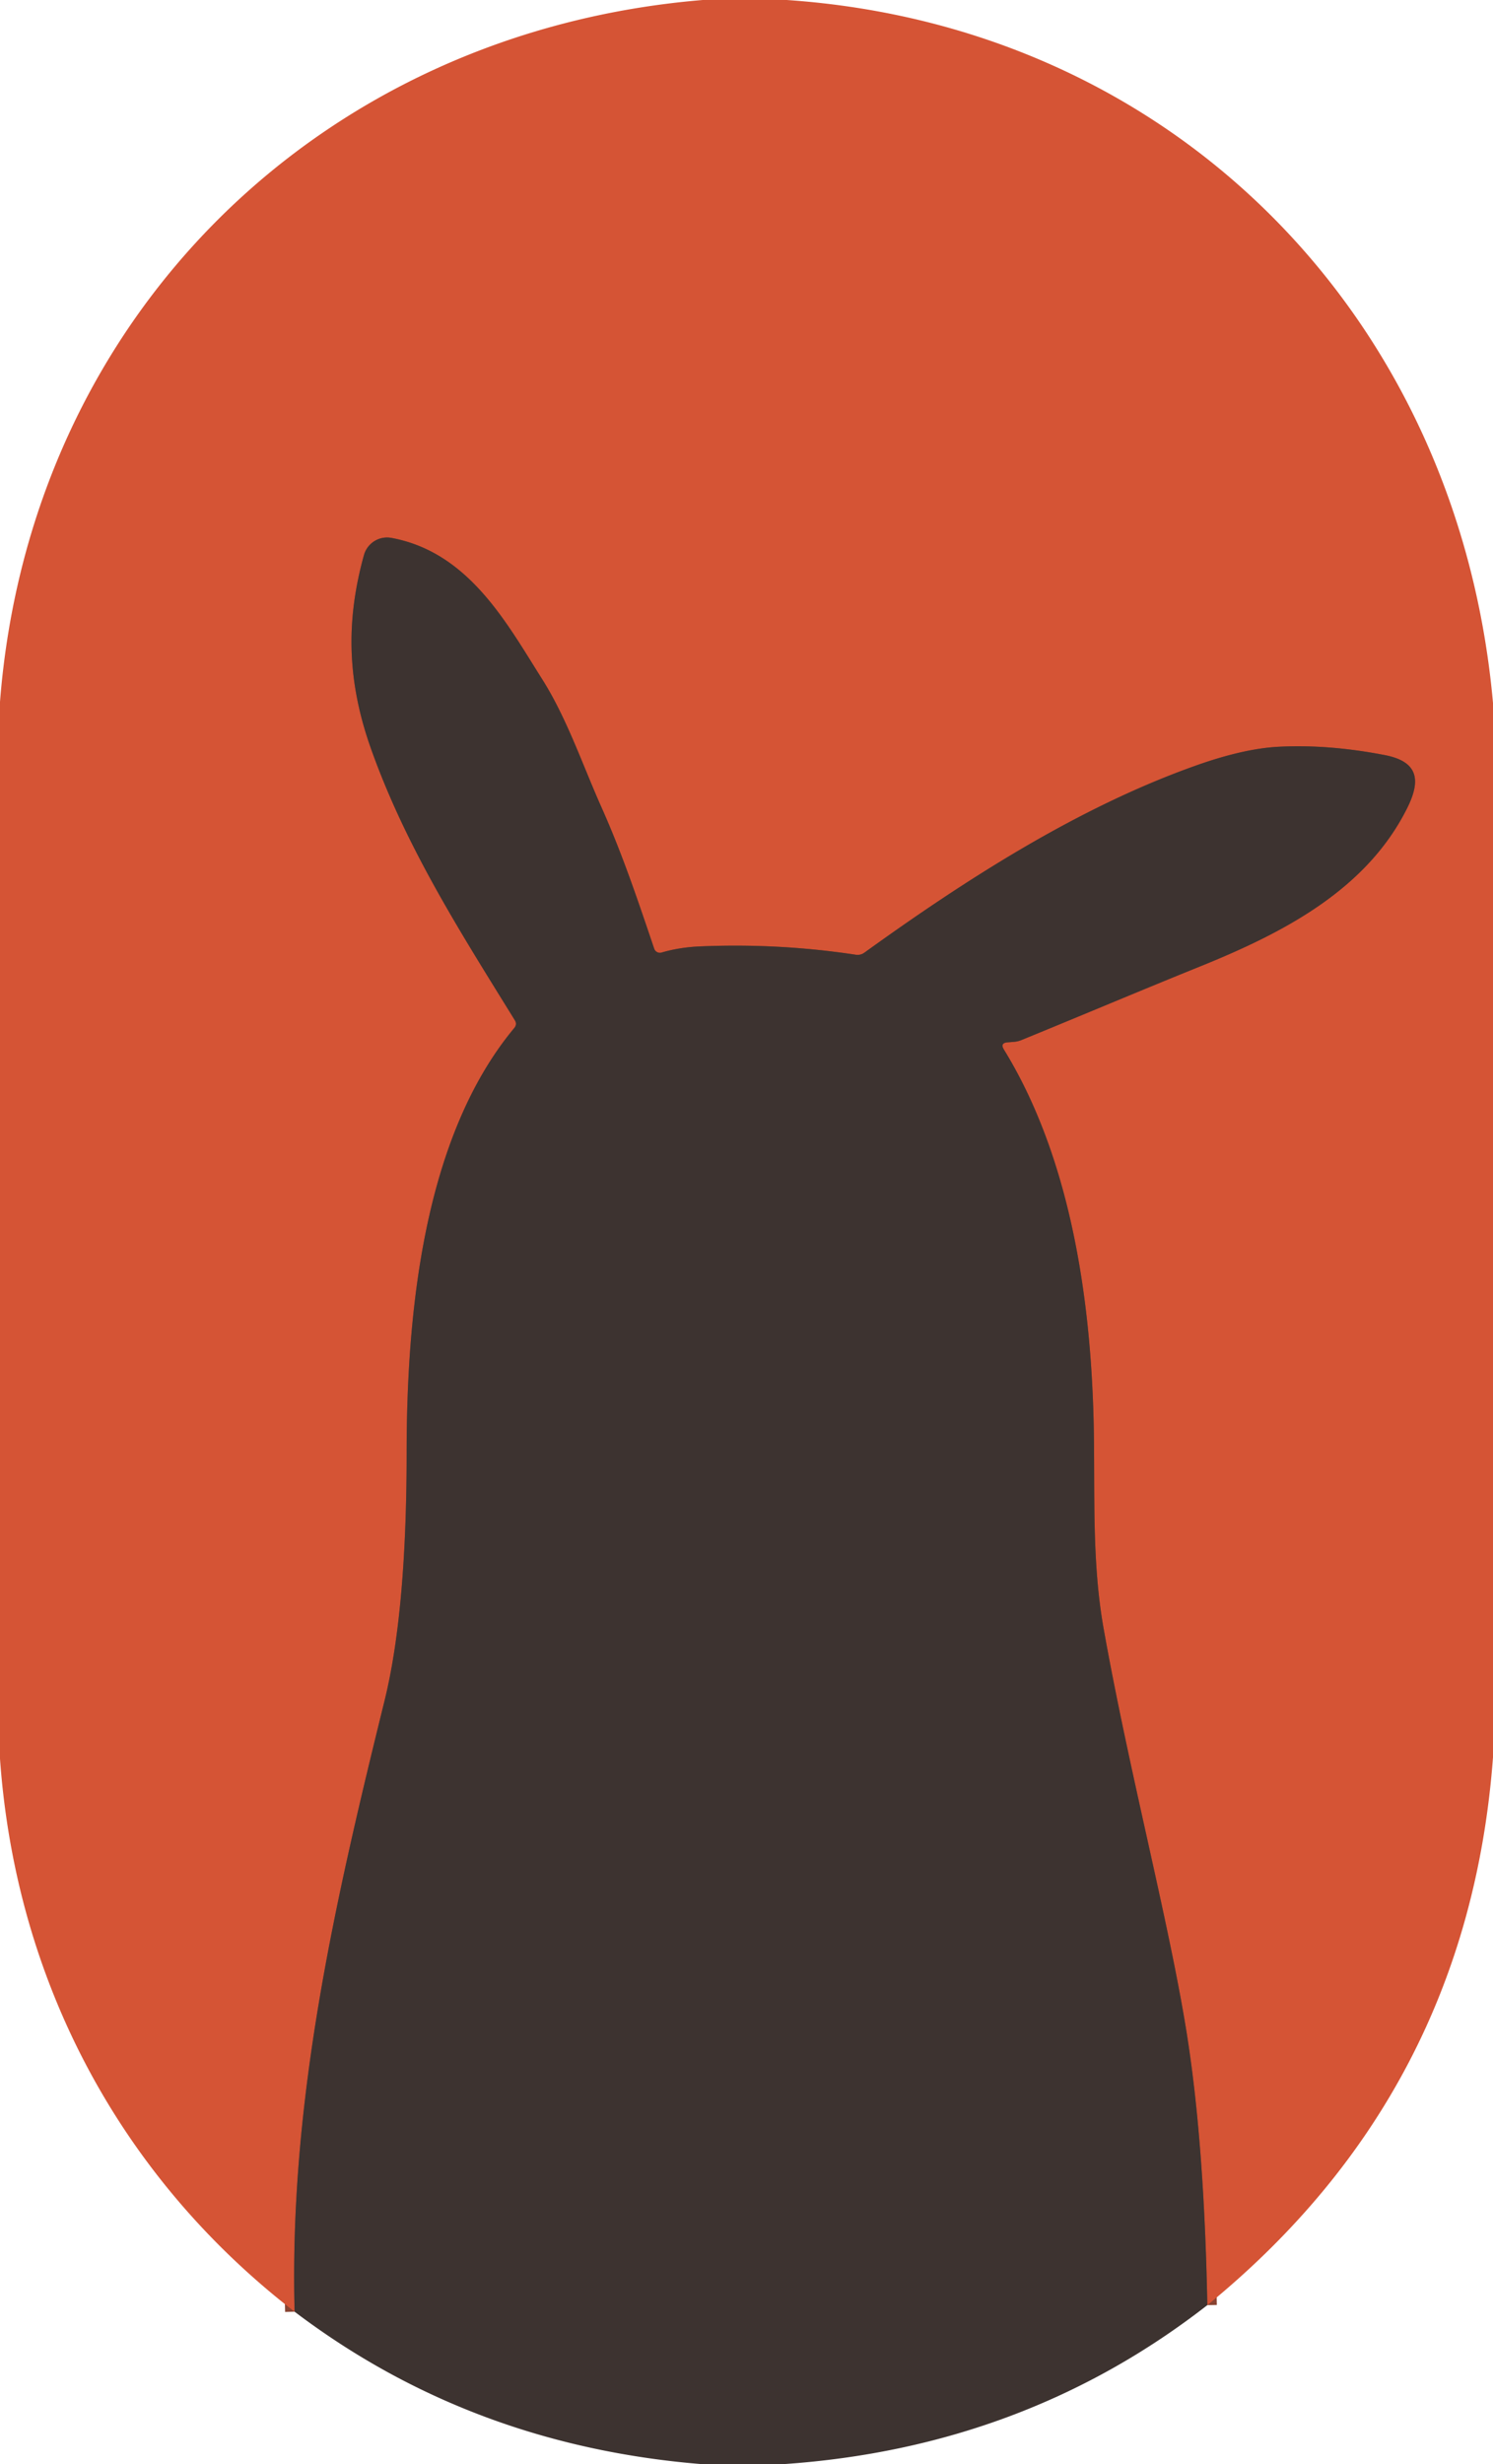
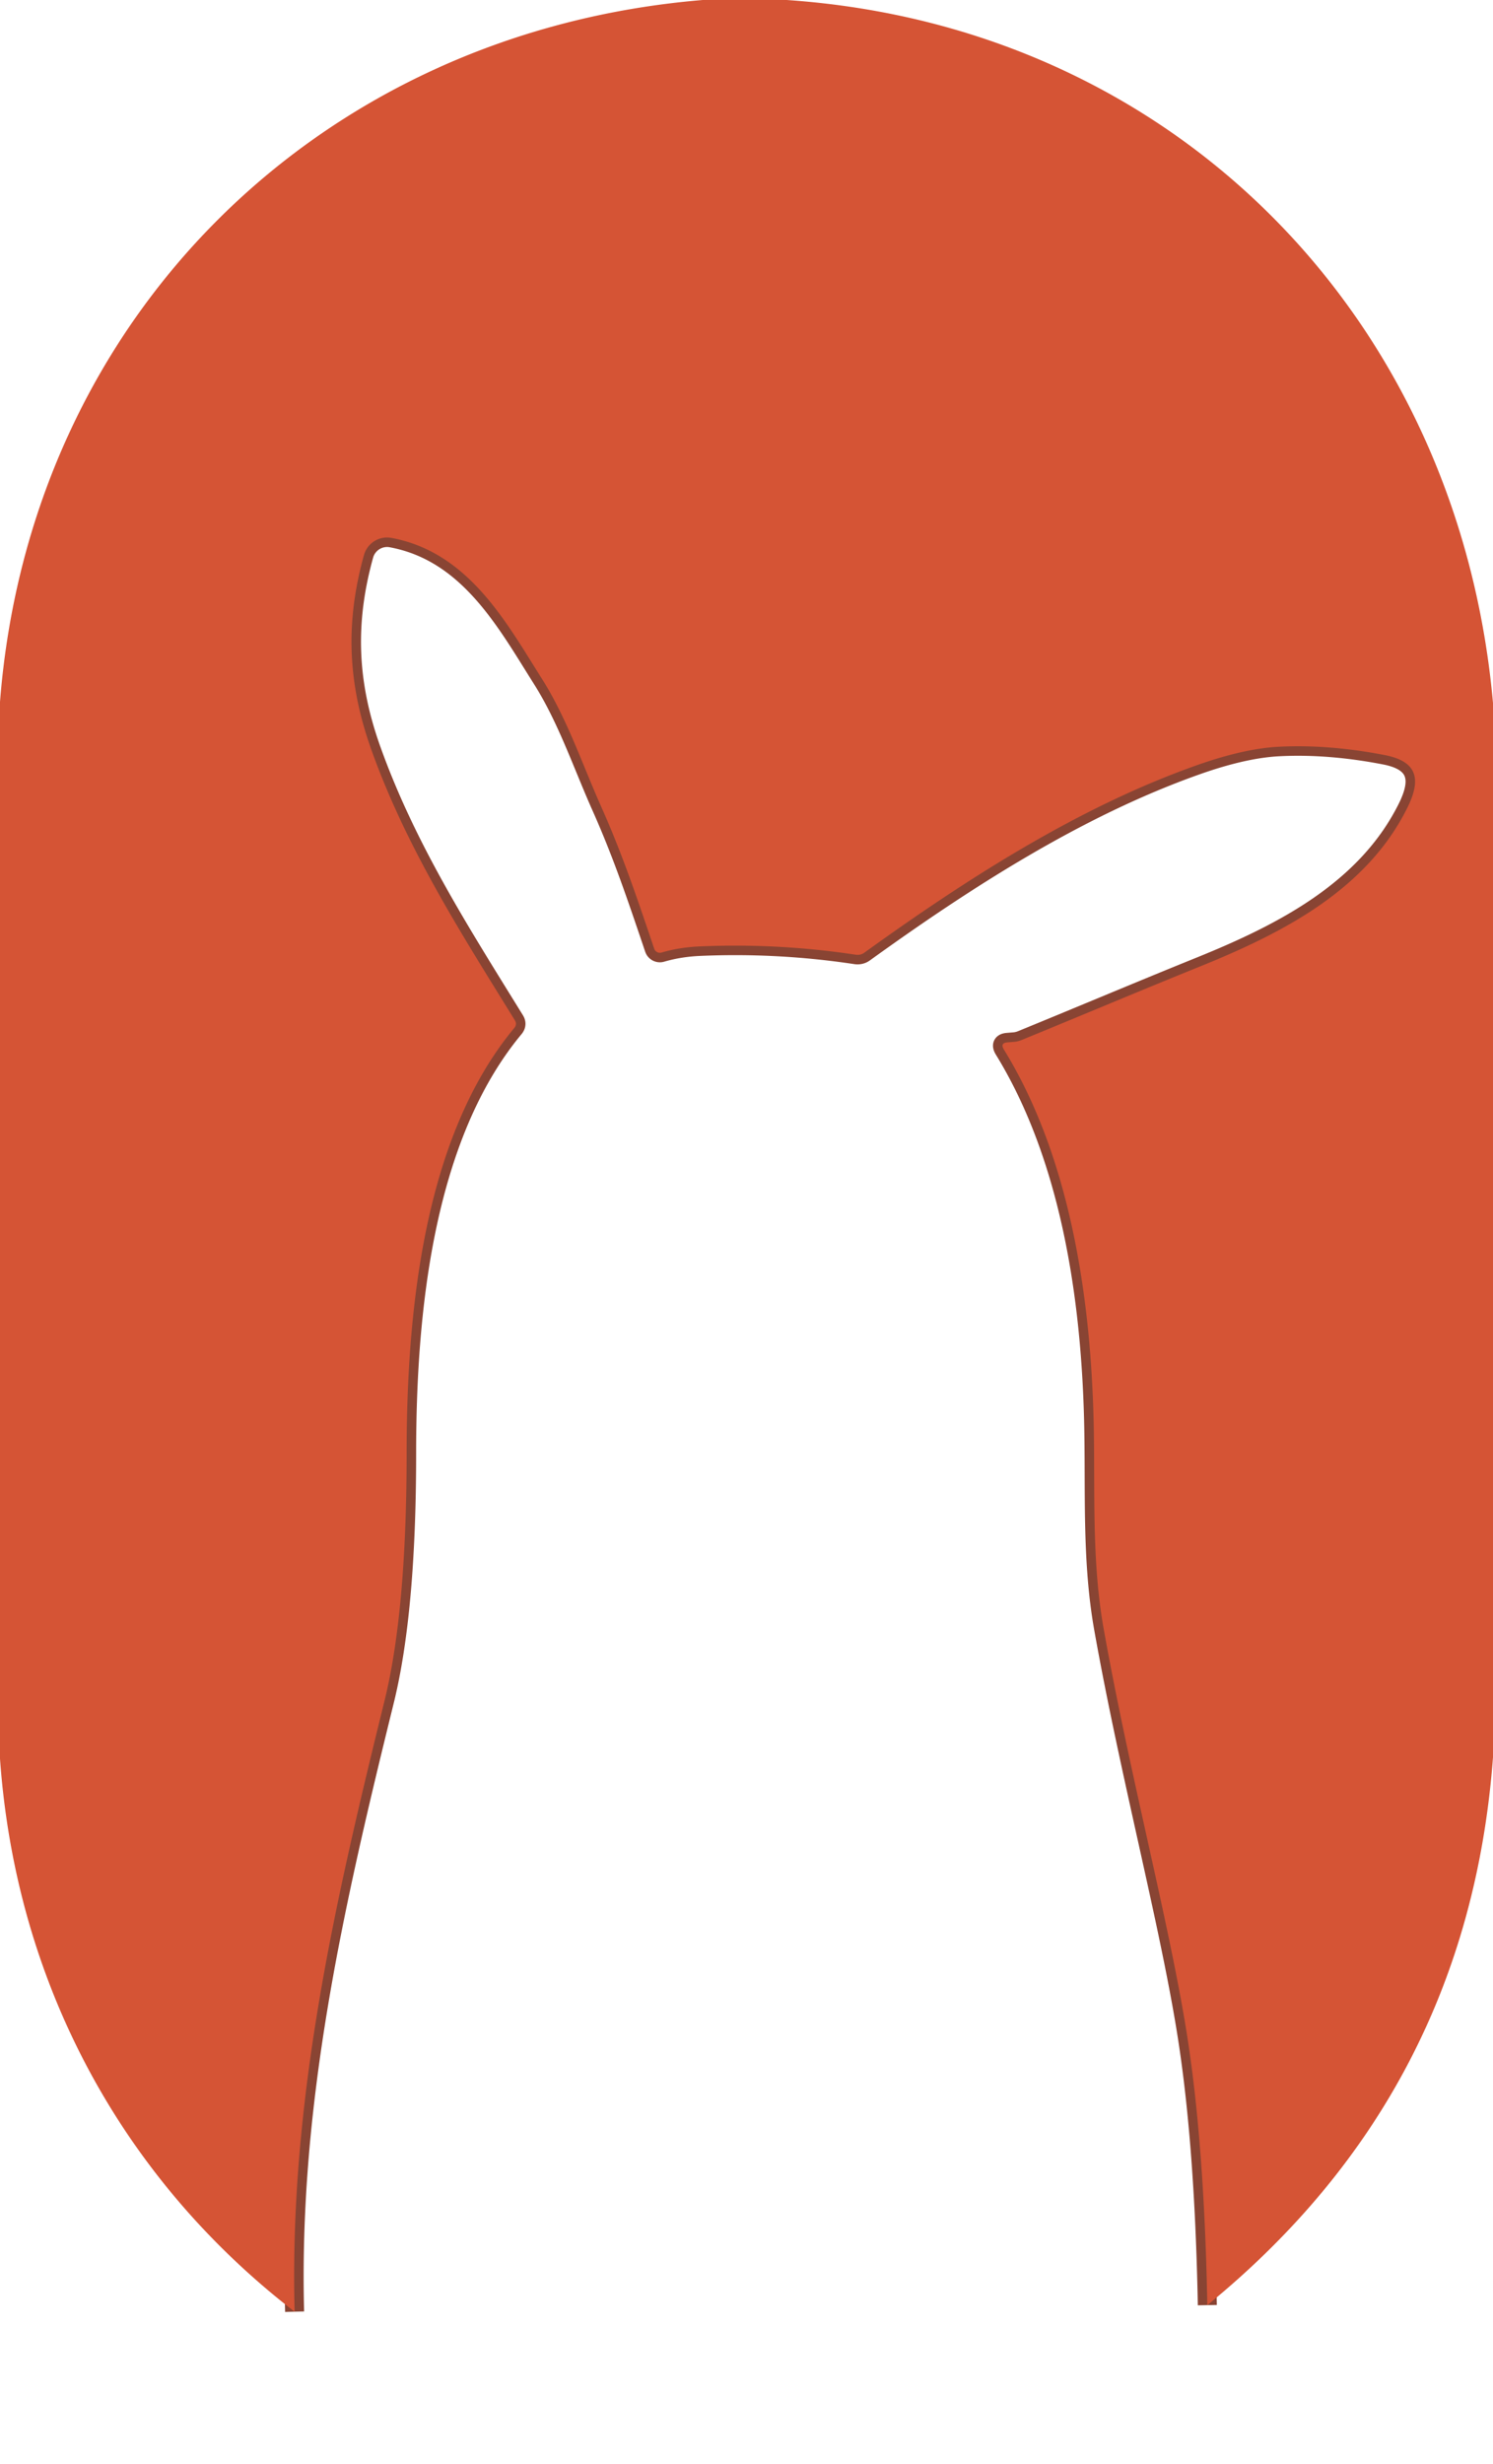
<svg xmlns="http://www.w3.org/2000/svg" viewBox="0.00 0.00 157.00 259.00">
  <path stroke="#894433" stroke-width="2.00" fill="none" stroke-linecap="butt" d=" M 126.96 242.29 Q 126.63 224.93 124.72 213.25 C 122.81 201.54 118.71 186.08 116.06 171.21 C 114.76 163.94 115.18 156.59 115.00 149.25 C 114.68 136.48 112.58 121.72 105.57 110.32 Q 105.14 109.62 105.96 109.56 L 106.58 109.51 Q 107.04 109.48 107.46 109.30 C 113.75 106.73 120.01 104.08 126.30 101.54 C 135.04 98.00 143.72 93.49 147.99 84.91 C 149.44 81.99 149.13 80.05 145.64 79.37 Q 139.72 78.22 134.47 78.49 Q 130.77 78.68 125.72 80.48 C 113.31 84.89 101.56 92.45 90.90 100.13 A 1.22 1.21 -58.5 0 1 89.99 100.35 Q 81.79 99.11 73.50 99.48 Q 71.42 99.58 69.57 100.12 A 0.63 0.63 0.0 0 1 68.80 99.73 C 67.09 94.68 65.47 89.82 63.23 84.81 C 61.25 80.37 59.61 75.50 57.02 71.40 C 53.28 65.49 49.31 58.05 41.17 56.54 A 2.53 2.52 -76.9 0 0 38.27 58.35 C 36.35 65.29 36.50 71.61 39.01 78.69 C 42.71 89.08 48.39 97.93 54.14 107.24 Q 54.40 107.66 54.08 108.05 C 44.44 119.63 42.76 138.31 42.76 152.75 Q 42.76 169.33 40.44 178.75 C 35.22 199.92 30.39 220.85 30.98 242.98" />
  <path fill="#d55435" d=" M 73.90 0.00 L 82.73 0.00 C 123.42 2.77 153.37 33.29 157.00 73.89 L 157.00 184.71 Q 154.36 219.94 126.96 242.29 Q 126.63 224.93 124.72 213.25 C 122.81 201.54 118.71 186.08 116.06 171.21 C 114.76 163.94 115.18 156.59 115.00 149.25 C 114.68 136.48 112.58 121.72 105.57 110.32 Q 105.14 109.62 105.96 109.56 L 106.58 109.51 Q 107.04 109.48 107.46 109.30 C 113.75 106.73 120.01 104.08 126.30 101.54 C 135.04 98.00 143.72 93.49 147.99 84.91 C 149.44 81.99 149.13 80.05 145.64 79.37 Q 139.72 78.22 134.47 78.49 Q 130.77 78.68 125.72 80.48 C 113.31 84.89 101.56 92.45 90.90 100.13 A 1.22 1.21 -58.5 0 1 89.99 100.35 Q 81.79 99.11 73.50 99.48 Q 71.42 99.58 69.57 100.12 A 0.63 0.63 0.0 0 1 68.80 99.73 C 67.09 94.68 65.47 89.82 63.23 84.81 C 61.25 80.37 59.61 75.50 57.02 71.40 C 53.28 65.49 49.31 58.05 41.17 56.54 A 2.53 2.52 -76.9 0 0 38.27 58.35 C 36.35 65.29 36.50 71.61 39.01 78.69 C 42.71 89.08 48.39 97.93 54.14 107.24 Q 54.40 107.66 54.08 108.05 C 44.44 119.63 42.76 138.31 42.76 152.75 Q 42.76 169.33 40.44 178.75 C 35.22 199.92 30.39 220.85 30.98 242.98 C 12.52 228.73 1.65 208.09 0.00 184.86 L 0.00 73.77 C 3.15 33.38 33.58 3.34 73.90 0.00 Z" />
-   <path fill="#3d3330" d=" M 126.96 242.29 Q 107.74 257.26 82.41 259.00 L 73.77 259.00 Q 49.51 257.02 30.98 242.98 C 30.39 220.85 35.22 199.92 40.44 178.75 Q 42.76 169.33 42.76 152.75 C 42.76 138.31 44.44 119.63 54.08 108.05 Q 54.40 107.66 54.14 107.24 C 48.39 97.93 42.71 89.08 39.01 78.69 C 36.50 71.61 36.35 65.29 38.27 58.35 A 2.53 2.52 -76.9 0 1 41.17 56.54 C 49.31 58.05 53.28 65.49 57.02 71.40 C 59.61 75.50 61.25 80.37 63.23 84.81 C 65.47 89.82 67.09 94.68 68.80 99.73 A 0.63 0.63 0.0 0 0 69.57 100.12 Q 71.42 99.58 73.50 99.48 Q 81.79 99.11 89.99 100.35 A 1.22 1.21 -58.5 0 0 90.90 100.13 C 101.56 92.45 113.31 84.89 125.72 80.48 Q 130.77 78.68 134.47 78.49 Q 139.72 78.22 145.64 79.37 C 149.13 80.05 149.44 81.99 147.99 84.91 C 143.72 93.49 135.04 98.00 126.30 101.54 C 120.01 104.08 113.75 106.73 107.46 109.30 Q 107.04 109.48 106.58 109.51 L 105.96 109.56 Q 105.14 109.62 105.57 110.32 C 112.58 121.72 114.68 136.48 115.00 149.25 C 115.18 156.59 114.76 163.94 116.06 171.21 C 118.71 186.08 122.81 201.54 124.72 213.25 Q 126.63 224.93 126.96 242.29 Z" />
</svg>